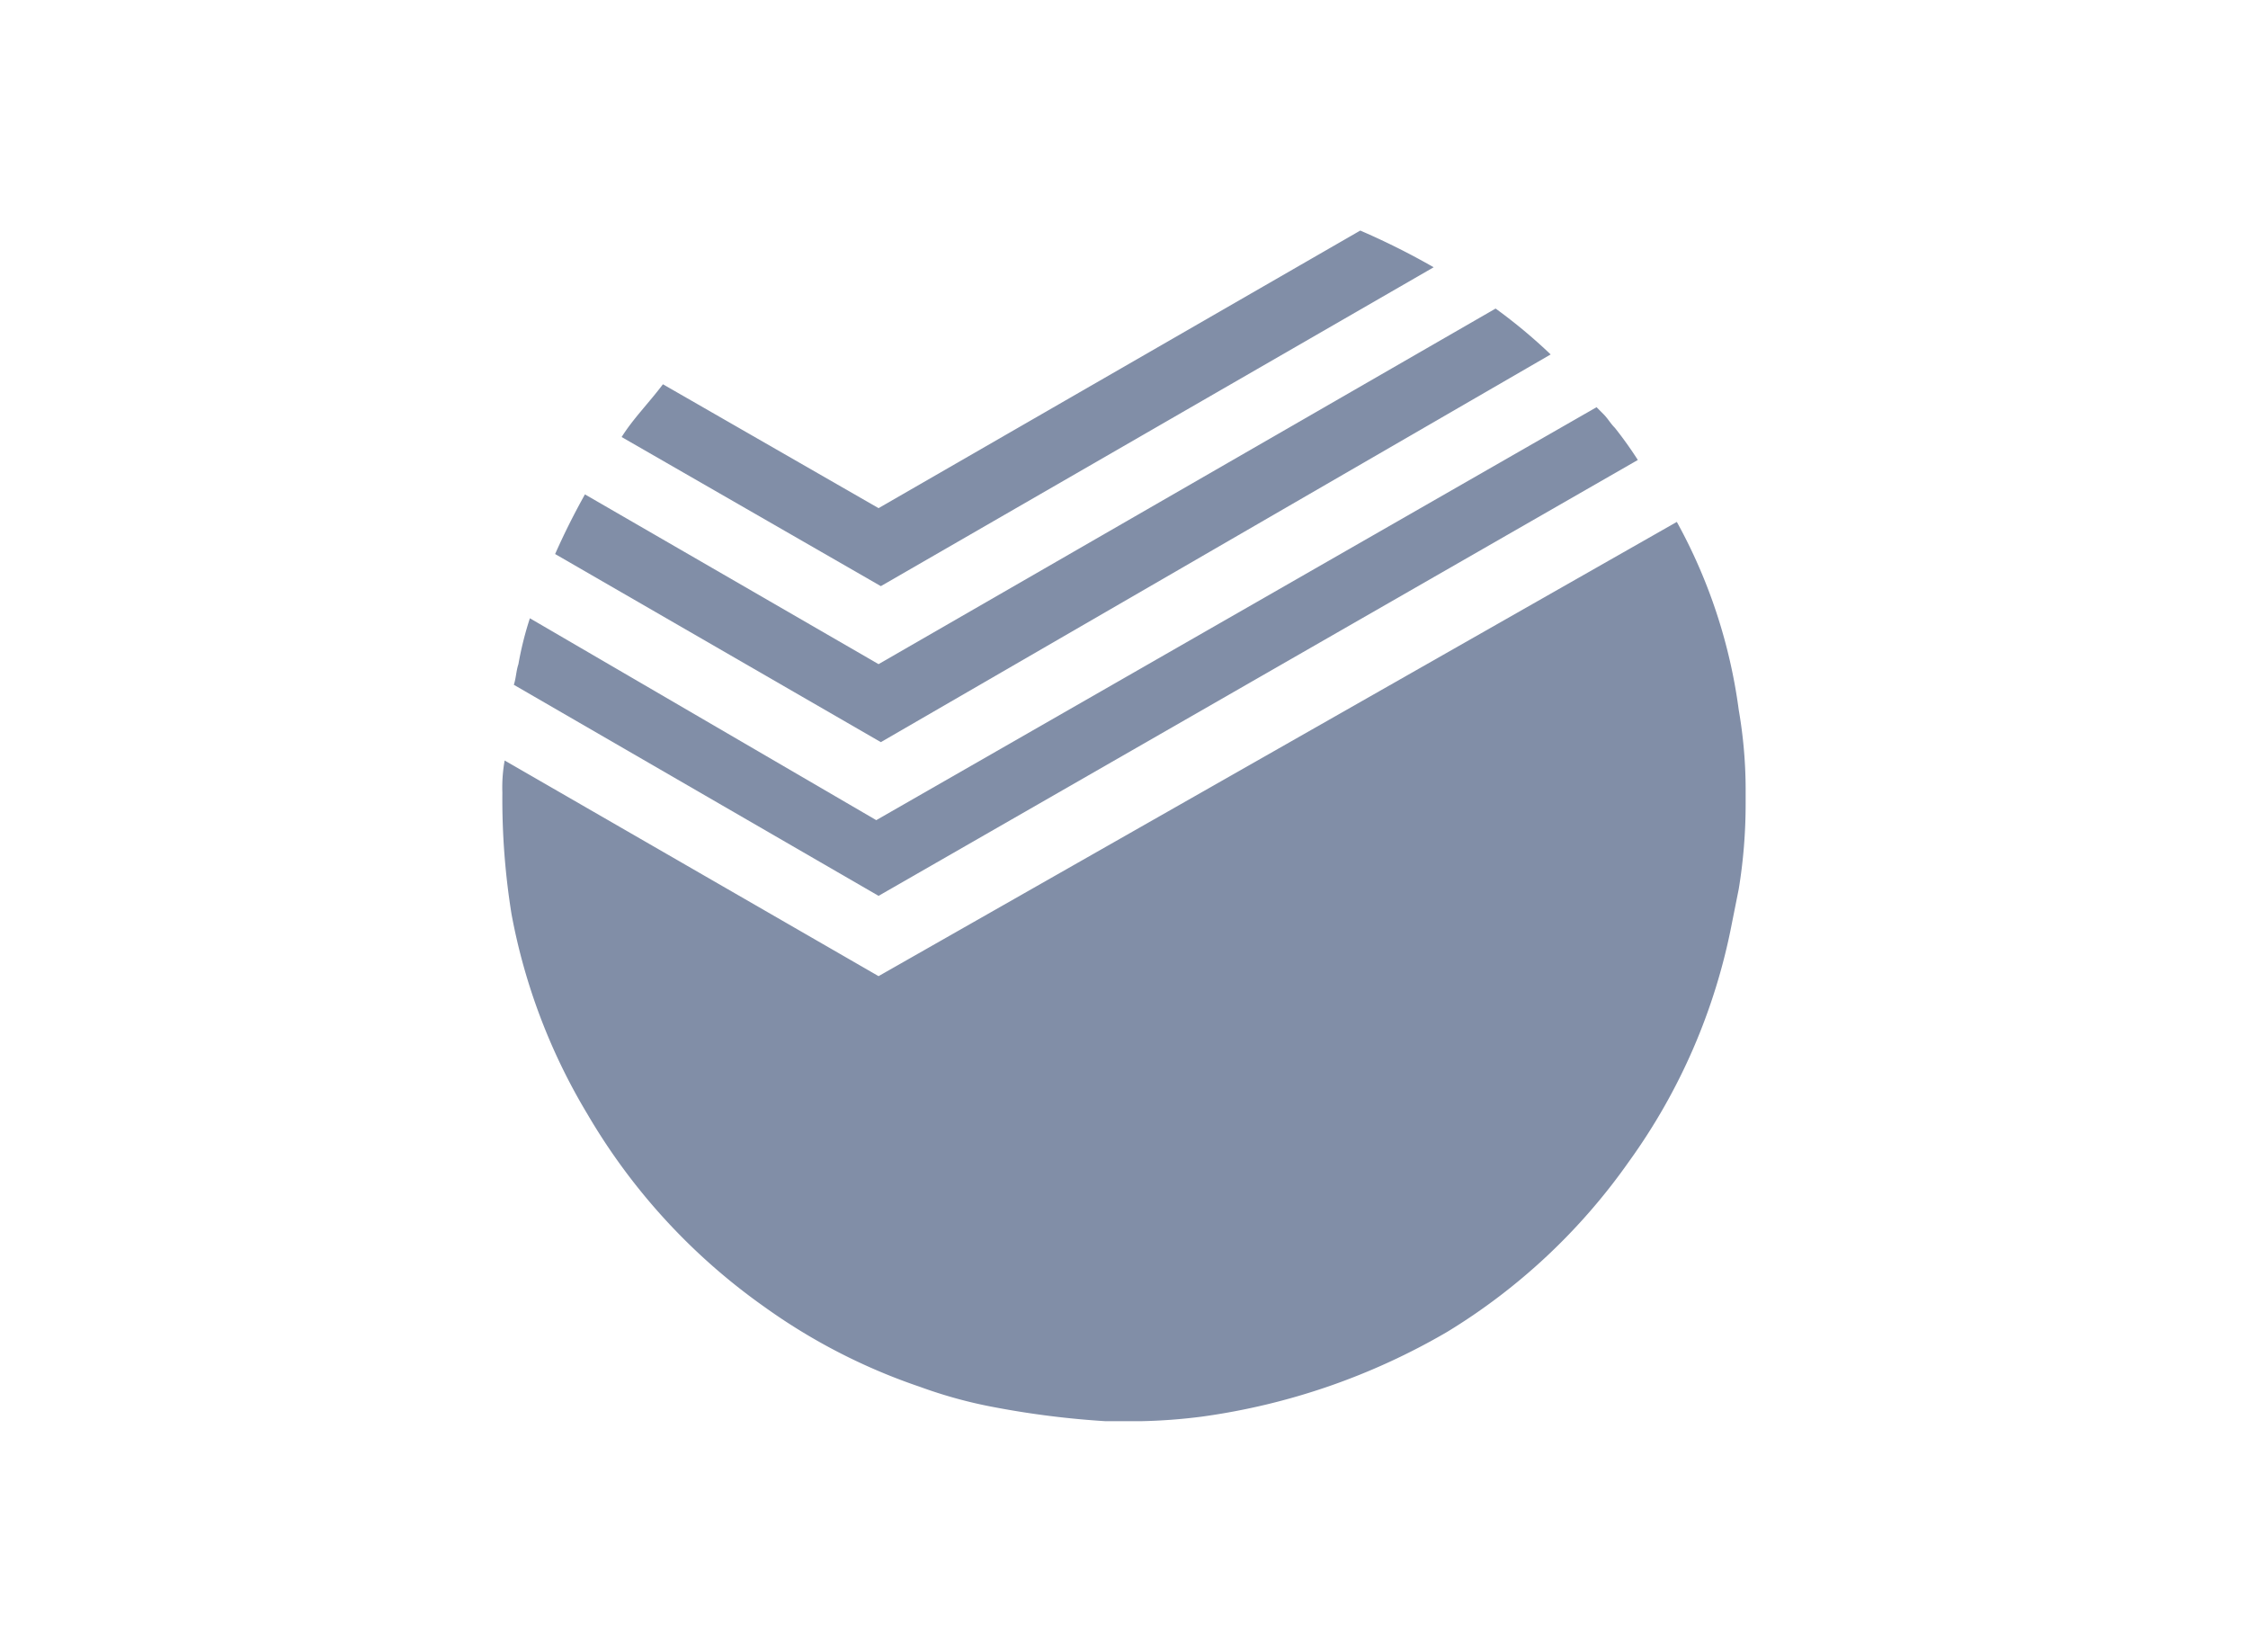
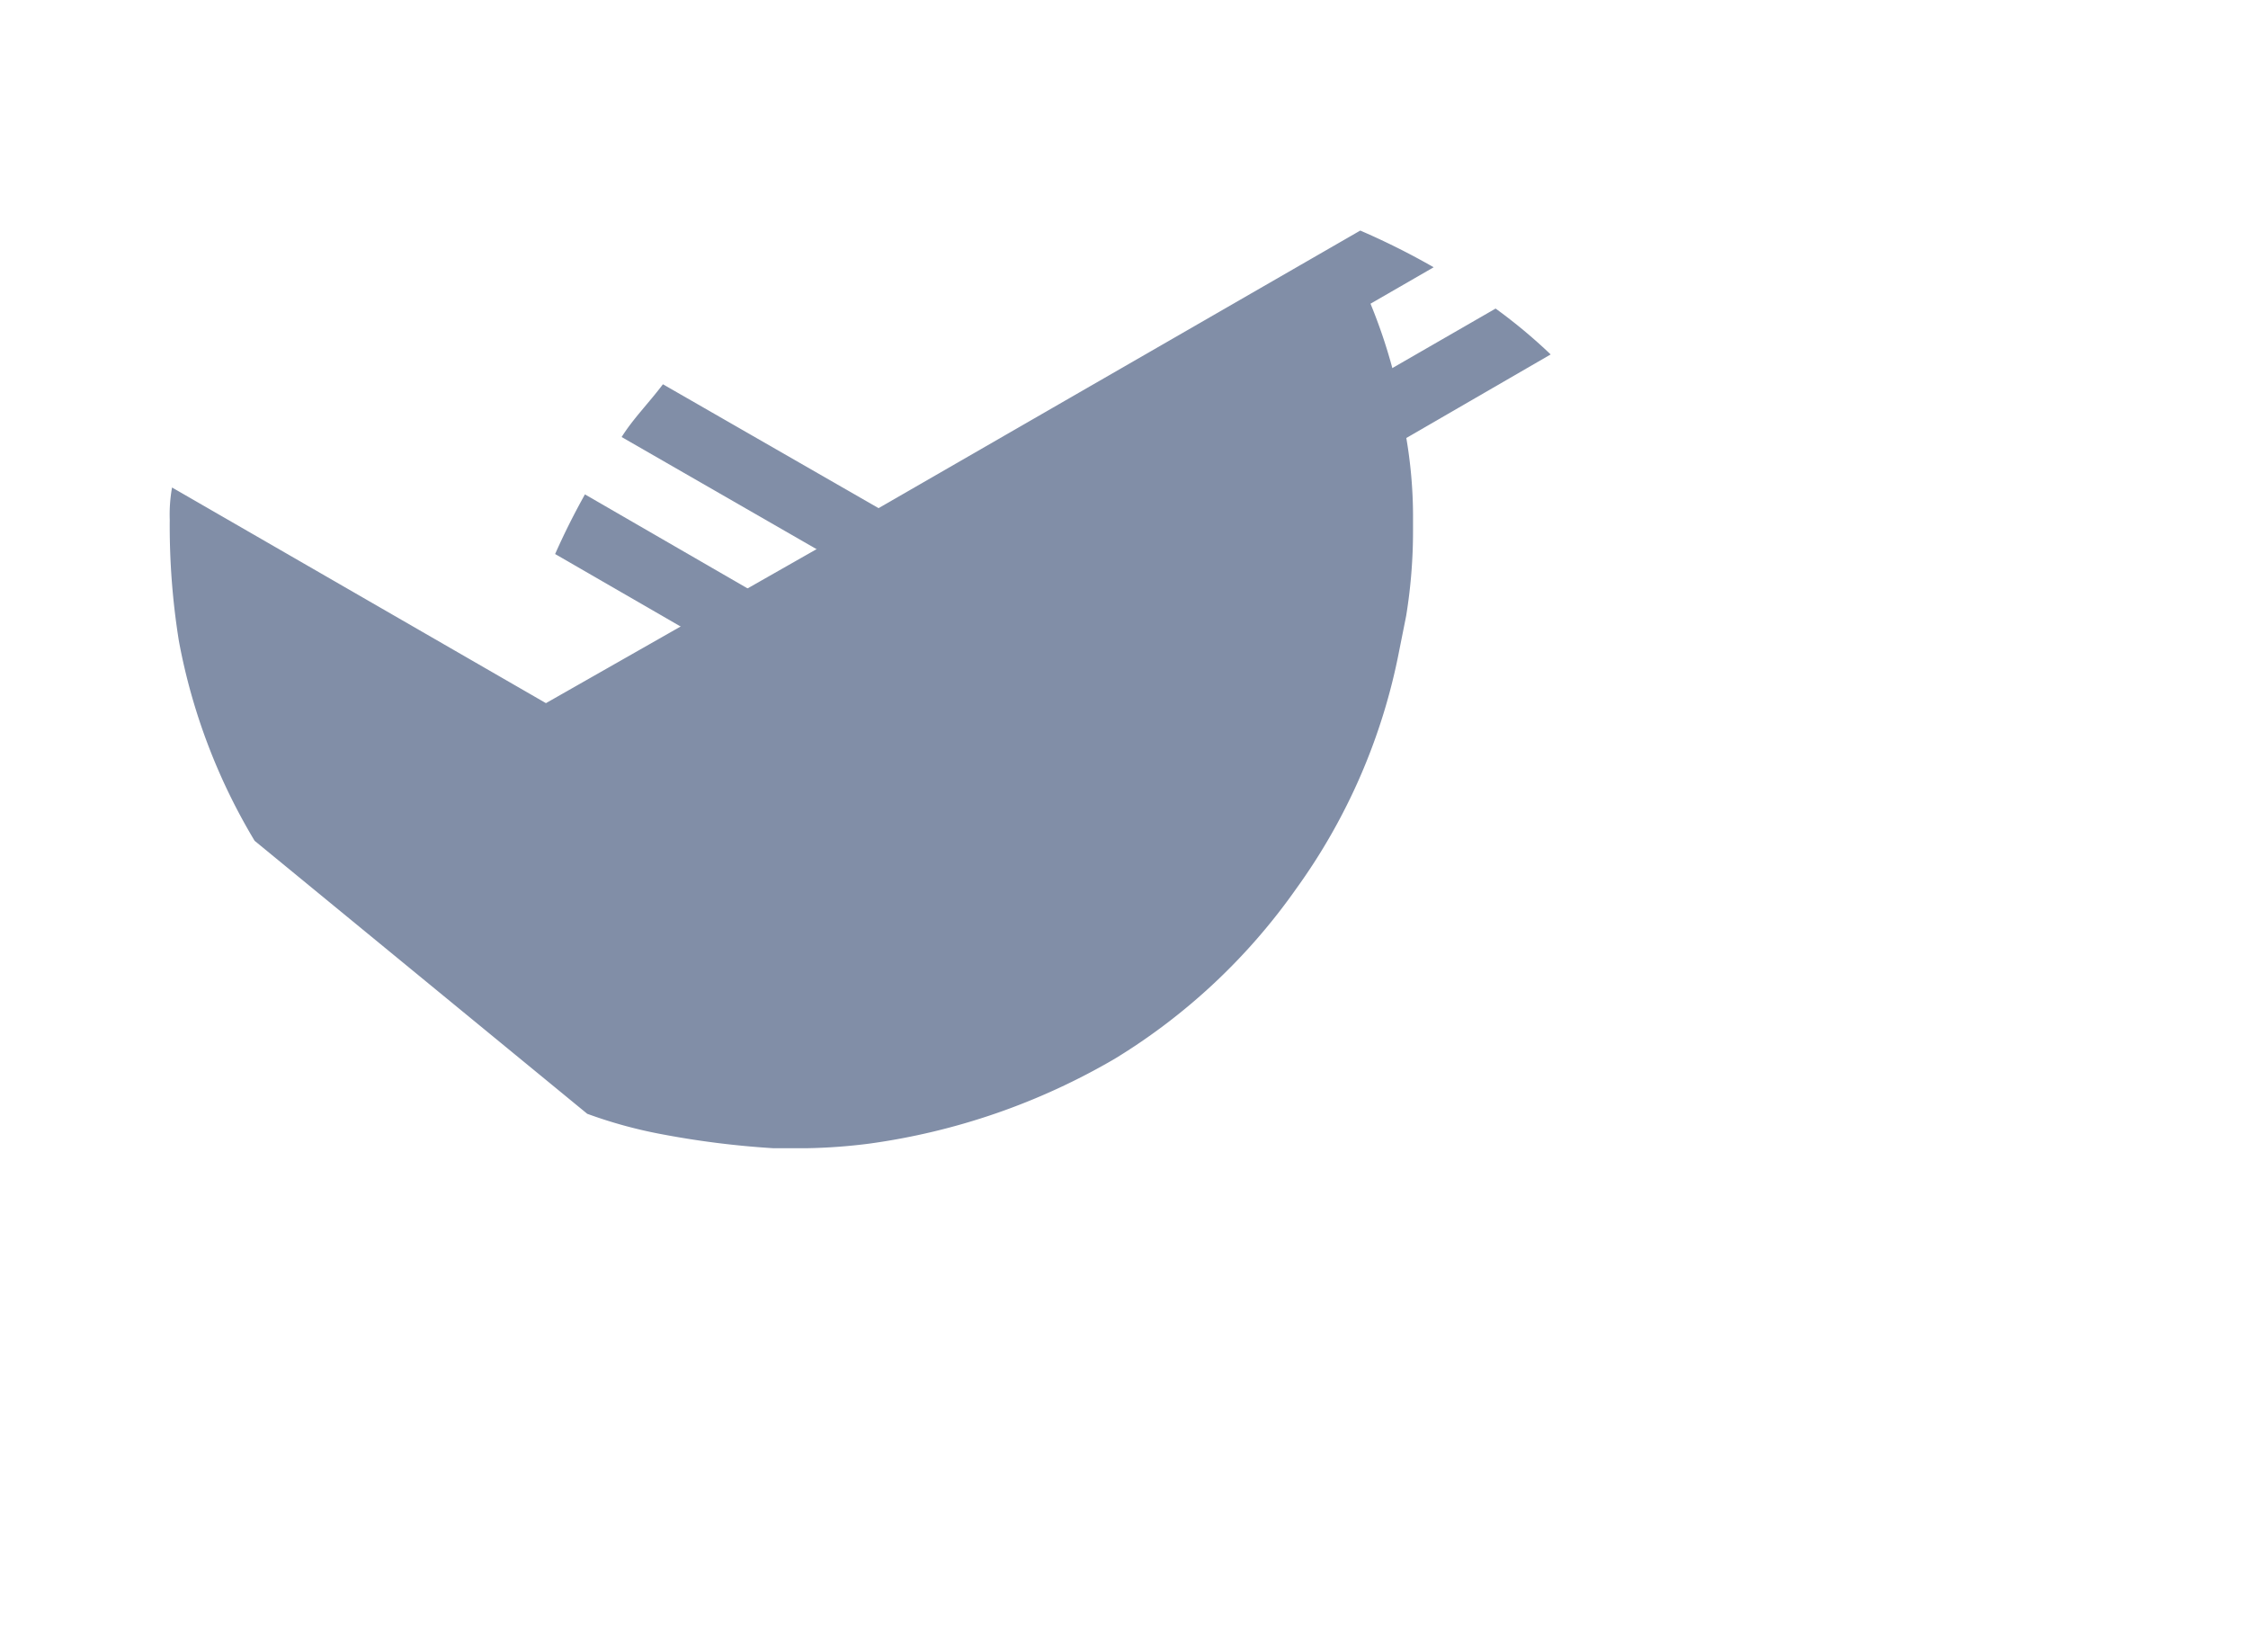
<svg xmlns="http://www.w3.org/2000/svg" width="49" height="36" fill="none">
-   <path d="M35.7 10.025a8.478 8.478 0 00-.5-.7c-.1-.1-.15-.2-.25-.3l-.15-.15-15.7 9-7.55-4.4a7.31 7.31 0 00-.25 1c-.05.15-.05.3-.1.45l7.95 4.6 16.55-9.5z" fill="#818EA7" />
  <path d="M31.25 5.825a15.903 15.903 0 00-1.6-.8l-10.5 6.05-4.7-2.7c-.3.4-.65.75-.9 1.15l5.65 3.25 12.05-6.95z" fill="#818EA7" />
  <path d="M33.8 7.725a11.56 11.56 0 00-1.2-1l-13.45 7.75-6.4-3.7c-.25.45-.45.85-.65 1.3l7.1 4.1 14.6-8.45z" fill="#818EA7" />
-   <path d="M12.8 24.275a13.447 13.447 0 003.85 4.2 12.903 12.903 0 003.4 1.75c.536.196 1.088.347 1.65.45.793.15 1.595.25 2.4.3h.75c.451-.008.902-.042 1.35-.1a14.512 14.512 0 005.35-1.85 13.275 13.275 0 003.95-3.7 13.088 13.088 0 002.25-5.2l.15-.75c.1-.612.15-1.23.15-1.85v-.35a10.197 10.197 0 00-.15-1.7 11.655 11.655 0 00-1.35-4.1l-17.4 9.9-8.15-4.7c-.041.23-.058.466-.05.7-.008.887.059 1.774.2 2.65a13.08 13.08 0 001.65 4.35z" fill="#818EA7" />
+   <path d="M12.8 24.275c.536.196 1.088.347 1.65.45.793.15 1.595.25 2.4.3h.75c.451-.008.902-.042 1.35-.1a14.512 14.512 0 005.35-1.85 13.275 13.275 0 003.95-3.7 13.088 13.088 0 002.25-5.2l.15-.75c.1-.612.15-1.23.15-1.85v-.35a10.197 10.197 0 00-.15-1.7 11.655 11.655 0 00-1.35-4.1l-17.4 9.9-8.15-4.7c-.041.23-.058.466-.05.7-.008.887.059 1.774.2 2.65a13.08 13.08 0 001.65 4.35z" fill="#818EA7" />
</svg>